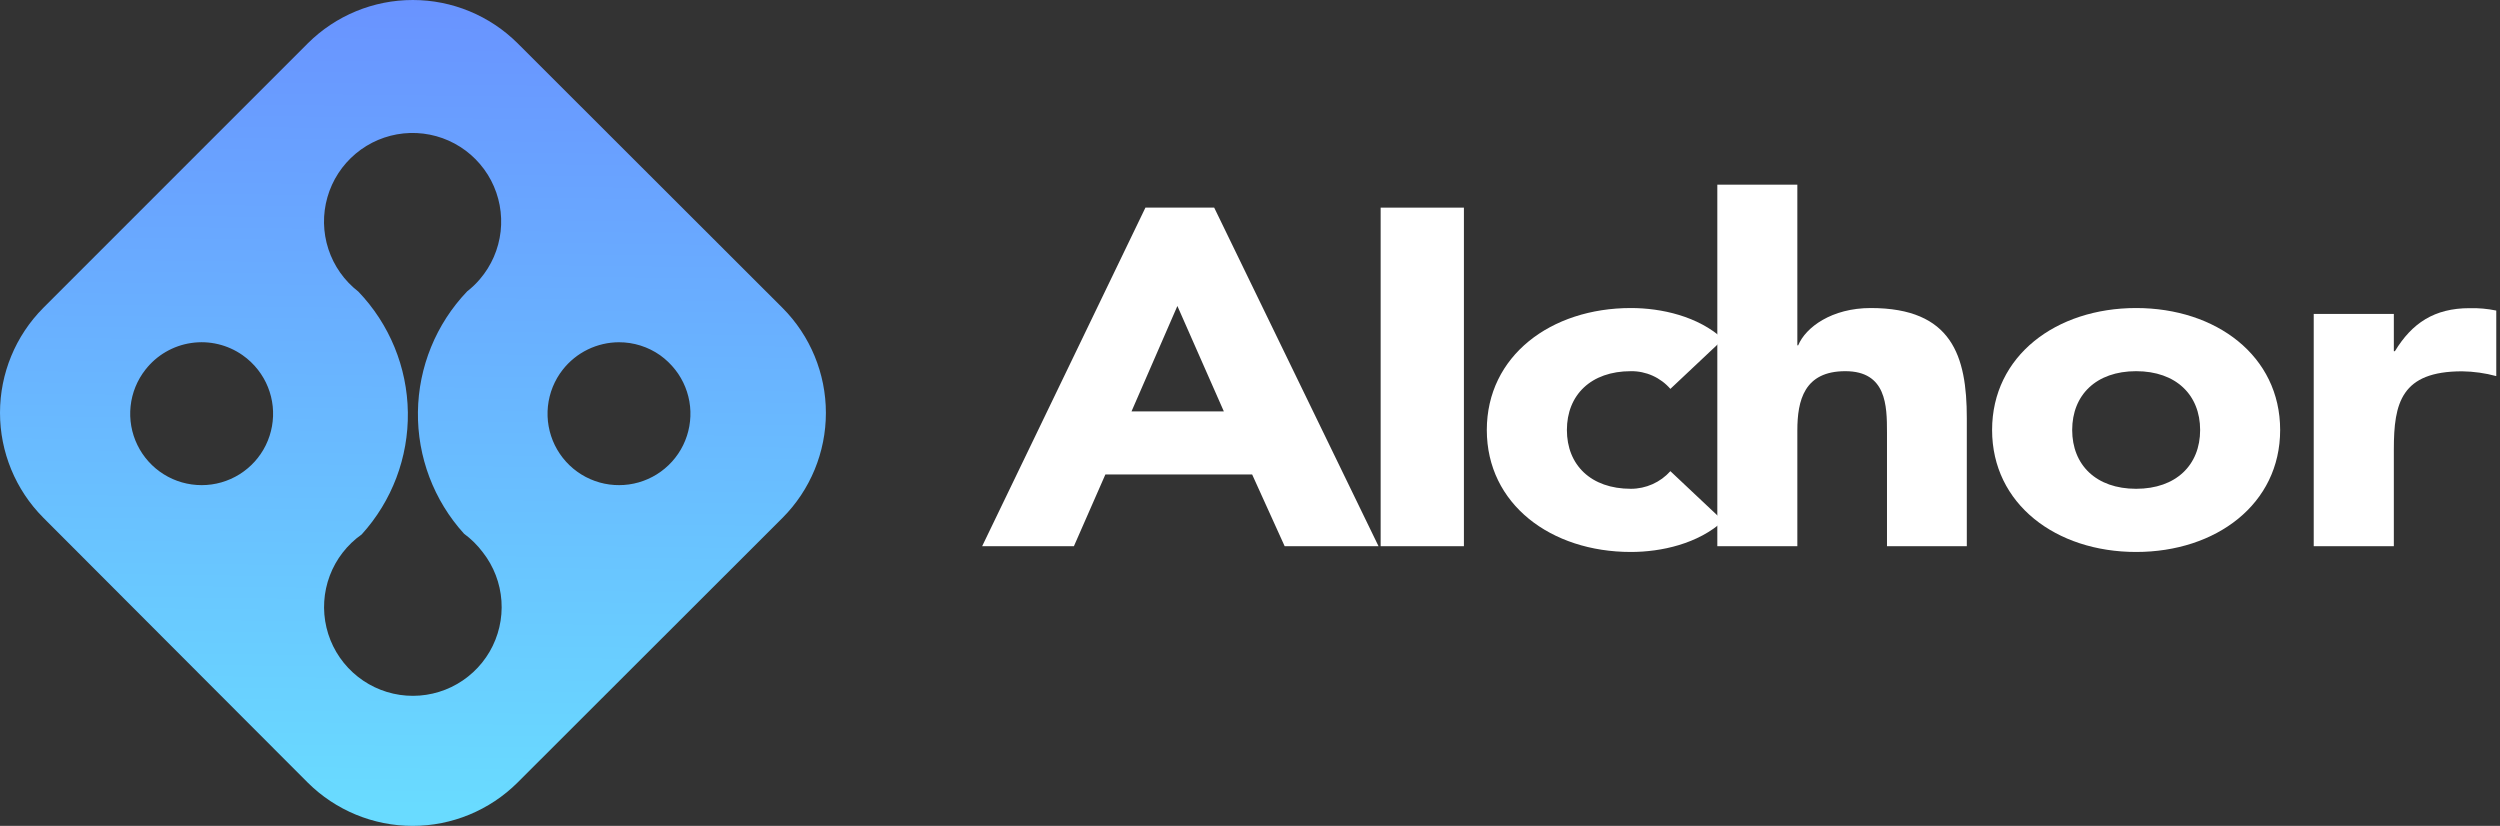
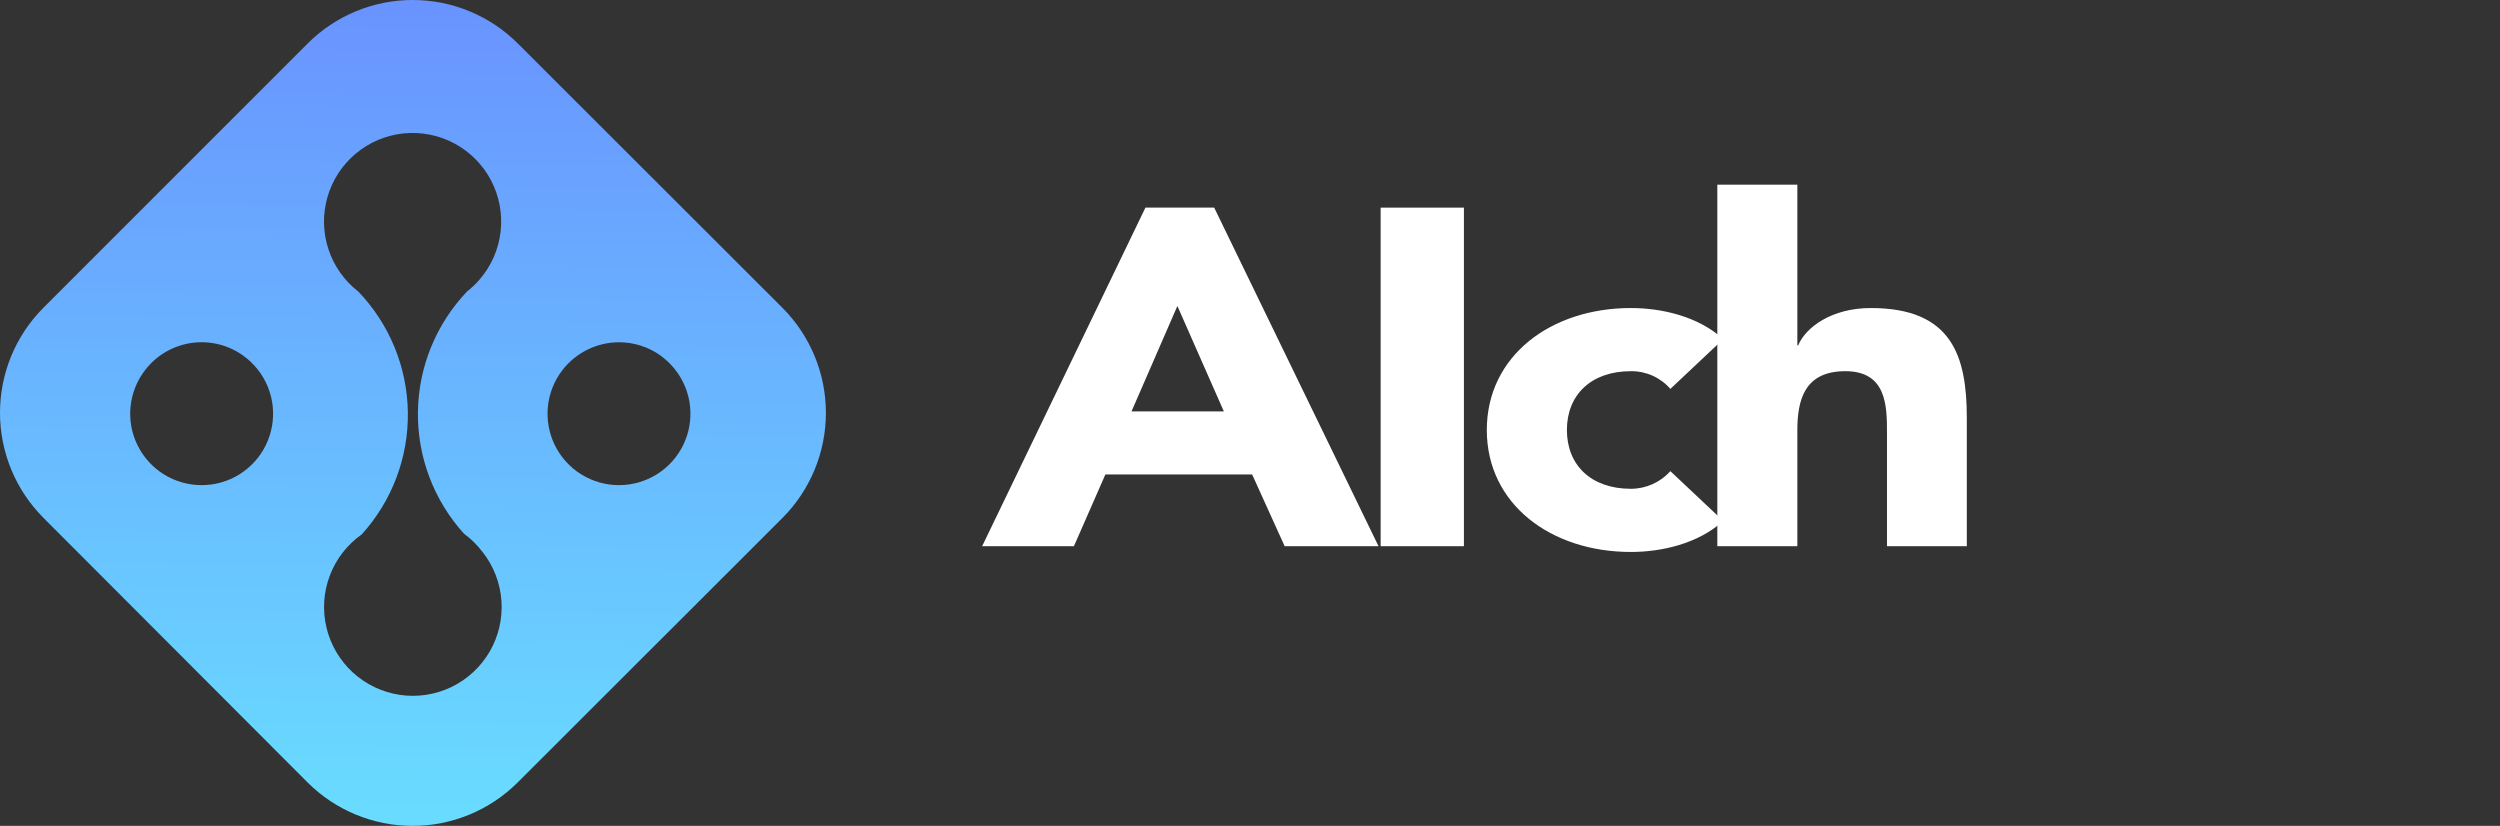
<svg xmlns="http://www.w3.org/2000/svg" width="112" height="37" viewBox="0 0 112 37" fill="none">
  <rect x="0" y="0" width="112" height="37" fill="#333333" stroke="none" />
  <path d="M35.058 13.795L23.19 1.94C21.941 0.697 20.252 0 18.491 0C16.729 0 15.04 0.697 13.791 1.94L1.937 13.795C0.696 15.044 0 16.733 0 18.493C0 20.253 0.696 21.942 1.937 23.19L13.791 35.065C15.039 36.304 16.727 37 18.486 37C20.245 37 21.932 36.304 23.18 35.065L35.058 23.2C36.302 21.951 37 20.26 37 18.498C37 16.735 36.302 15.044 35.058 13.795ZM9.033 21.734C8.432 21.734 7.844 21.566 7.336 21.248C6.827 20.93 6.418 20.475 6.155 19.935C5.892 19.396 5.787 18.793 5.851 18.196C5.914 17.599 6.145 17.033 6.515 16.561C7.019 15.915 7.752 15.487 8.563 15.367C9.373 15.246 10.199 15.442 10.869 15.913C11.131 16.097 11.363 16.318 11.559 16.57C11.928 17.043 12.156 17.61 12.218 18.206C12.279 18.802 12.172 19.403 11.909 19.942C11.646 20.48 11.236 20.933 10.728 21.25C10.219 21.567 9.632 21.735 9.033 21.734ZM20.787 23.909C21.107 24.144 21.39 24.424 21.629 24.742C22.119 25.368 22.41 26.127 22.465 26.921C22.52 27.714 22.335 28.506 21.936 29.194C21.536 29.881 20.939 30.433 20.223 30.779C19.506 31.124 18.703 31.247 17.916 31.131C17.129 31.015 16.395 30.665 15.809 30.128C15.222 29.591 14.81 28.89 14.626 28.116C14.442 27.343 14.494 26.531 14.775 25.787C15.056 25.043 15.554 24.401 16.204 23.942C17.561 22.447 18.301 20.492 18.272 18.472C18.244 16.453 17.45 14.519 16.052 13.062C15.425 12.576 14.958 11.914 14.712 11.16C14.465 10.406 14.45 9.596 14.669 8.833C14.887 8.071 15.329 7.391 15.937 6.882C16.545 6.373 17.292 6.058 18.081 5.977C18.869 5.897 19.665 6.054 20.363 6.43C21.061 6.805 21.631 7.381 22 8.084C22.367 8.787 22.517 9.583 22.428 10.371C22.339 11.159 22.016 11.903 21.5 12.506V12.506C21.329 12.707 21.138 12.89 20.929 13.053C19.538 14.509 18.749 16.439 18.723 18.453C18.696 20.467 19.434 22.417 20.787 23.909ZM27.753 21.734C27.151 21.739 26.56 21.574 26.048 21.257C25.535 20.941 25.123 20.486 24.857 19.946C24.592 19.405 24.484 18.801 24.547 18.202C24.61 17.603 24.84 17.034 25.212 16.561C25.512 16.179 25.894 15.871 26.33 15.658C26.766 15.446 27.244 15.334 27.73 15.333C28.389 15.332 29.032 15.535 29.571 15.913C29.83 16.098 30.061 16.32 30.256 16.57C30.625 17.043 30.853 17.61 30.915 18.206C30.976 18.802 30.869 19.403 30.606 19.942C30.343 20.48 29.933 20.933 29.425 21.25C28.916 21.567 28.329 21.735 27.73 21.734H27.753Z" fill="url(#paint0_linear_5149_19610)" />
  <path d="M51.315 9.302H54.396L61.758 24.47H57.553L56.096 21.256H49.521L48.111 24.47H44L51.315 9.302ZM52.747 13.708L50.692 18.43H54.828L52.747 13.708Z" fill="white" />
-   <path d="M61.853 9.302H65.583V24.47H61.853V9.302Z" fill="white" />
+   <path d="M61.853 9.302H65.583V24.47H61.853V9.302" fill="white" />
  <path d="M74.833 17.422C74.614 17.17 74.341 16.968 74.036 16.831C73.731 16.694 73.399 16.625 73.064 16.629C71.27 16.629 70.197 17.699 70.197 19.264C70.197 20.828 71.27 21.898 73.064 21.898C73.398 21.898 73.728 21.827 74.033 21.691C74.338 21.555 74.61 21.357 74.833 21.108L77.2 23.337C76.077 24.363 74.427 24.728 73.064 24.728C69.479 24.728 66.609 22.584 66.609 19.264C66.609 15.943 69.479 13.8 73.064 13.8C74.427 13.8 76.077 14.165 77.2 15.194L74.833 17.422Z" fill="white" />
  <path d="M80.521 8.272V15.471H80.559C80.895 14.659 82.066 13.8 83.81 13.8C87.452 13.8 88.113 15.953 88.113 18.729V24.47H84.537V19.371C84.537 18.172 84.512 16.629 82.671 16.629C80.829 16.629 80.521 17.935 80.521 19.286V24.47H76.936V8.272H80.521Z" fill="white" />
-   <path d="M95.698 13.8C99.283 13.8 102.151 15.943 102.151 19.264C102.151 22.584 99.283 24.728 95.698 24.728C92.113 24.728 89.246 22.584 89.246 19.264C89.246 15.943 92.113 13.8 95.698 13.8ZM95.698 21.898C97.492 21.898 98.566 20.828 98.566 19.264C98.566 17.699 97.492 16.629 95.698 16.629C93.904 16.629 92.834 17.699 92.834 19.264C92.834 20.828 93.904 21.898 95.698 21.898Z" fill="white" />
-   <path d="M103.655 14.064H107.244V15.735H107.291C108.056 14.476 109.06 13.806 110.637 13.806C111.038 13.796 111.439 13.832 111.833 13.913V16.849C111.334 16.714 110.82 16.642 110.303 16.635C107.577 16.635 107.244 18.049 107.244 20.126V24.47H103.655V14.064Z" fill="white" />
  <defs>
    <linearGradient id="paint0_linear_5149_19610" x1="18.5" y1="0" x2="18.064" y2="36.178" gradientUnits="userSpaceOnUse">
      <stop stop-color="#6993FF" />
      <stop offset="1" stop-color="#69DBFF" />
    </linearGradient>
  </defs>
</svg>